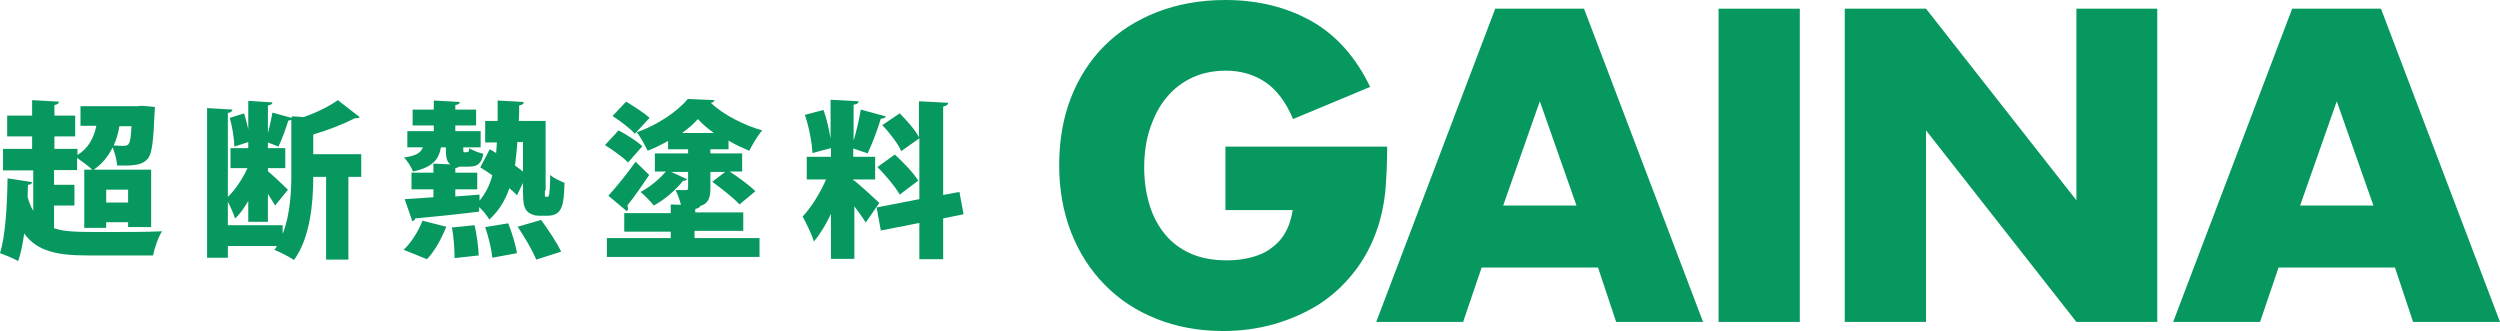
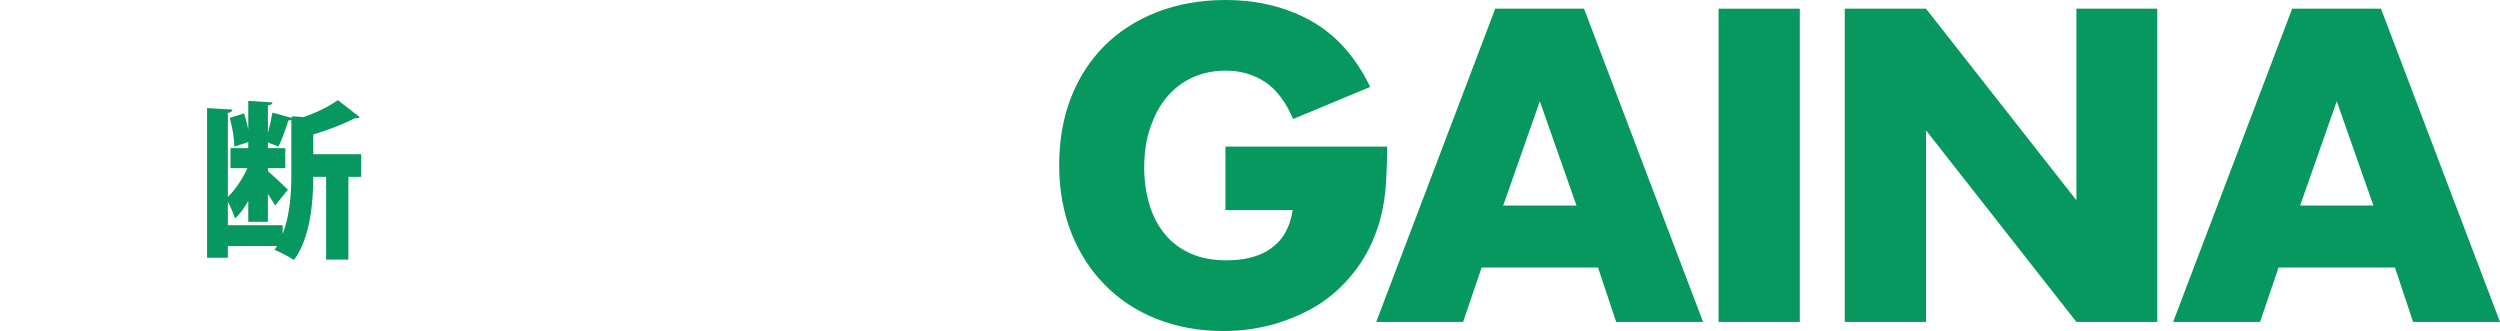
<svg xmlns="http://www.w3.org/2000/svg" viewBox="0 0 661.6 87.6">
  <defs>
    <style>.d{fill:#079860;}</style>
  </defs>
  <g id="a" />
  <g id="b">
    <g id="c">
      <g>
-         <path class="d" d="M14.3,54.6v5.8c3,1,6.1,1,13.8,1,4.9,0,11.4,0,14.8-.2-1,1.5-2,4.4-2.4,6.4H23.2c-7.9,0-13.3-1-16.8-5.8-.4,2.8-.9,5.4-1.6,7.3-1.2-.7-3.4-1.6-4.8-2.1,1.4-4.4,1.9-12.4,2-19.8l6.5,1c-.1,.4-.4,.7-1.1,.7l-.1,3.2c.4,1.5,.9,2.7,1.5,3.7v-10.7H.8v-5.7h7.7v-3.3H1.9v-5.5h6.6v-4.1l7.1,.4c0,.4-.4,.8-1.2,.9v2.8h5.5v5.5h-5.5v3.3h6.1v1.6c2.7-1.6,4.3-4.3,5-7.7h-4.2v-5.2h15l1.3-.1,3.4,.3-.1,1.7c-.3,7.3-.7,10.6-1.7,11.9-1.4,1.7-3.2,2-8.2,1.9-.1-1.4-.6-3.4-1.2-4.8-1.2,2.5-2.9,4.5-5,5.9h15.2v15.2h-6.1v-1.3h-5.8v1.5h-5.8v-15.4h2.1c-.9-.9-2.7-2.2-4-3.1v3.2h-6.1v3.9h5.4v5.5h-5.4v.2Zm19.6-4.4h-5.8v3.4h5.8v-3.4Zm-2.3-16.8c-.3,1.9-.8,3.5-1.5,5.1,.8,0,1.5,.1,2.1,.1,2,0,2.3,0,2.6-5.2h-3.2Z" />
        <path class="d" d="M95.6,41v5.8h-3.4v21.9h-5.9v-21.9h-3.4c0,6.8-.8,16.2-5.1,22-1.2-.8-3.7-2.1-5.2-2.7,.3-.3,.5-.7,.7-1h-13v3.1h-5.5V28.6l6.7,.4c0,.4-.4,.8-1.2,.9v22.2c2-1.9,3.9-4.8,5.2-7.6h-4.5v-5.3h4.7v-1.6l-3.7,1.2c0-2-.5-5.2-1.2-7.6l3.8-1.2c.4,1.3,.8,2.8,1.1,4.2v-7.5l6.4,.4c0,.4-.4,.7-1.2,.8v7.3c.5-1.8,.9-3.8,1.2-5.4l5.1,1.4v-.4c1.1,0,2.1,.1,3.1,.2,3.5-1.2,6.9-2.9,9.1-4.5l5.8,4.5c-.2,.3-.8,.3-1.3,.3-2.9,1.5-7,3.1-11,4.3v5.2h12.7v.2Zm-20.8,18.6v2.3c2-5,2.3-11.3,2.3-15.6v-14.6c-.2,.1-.5,.2-.8,.2-.6,2-1.7,5-2.6,6.9l-2.8-1.1v1.5h4.6v5.3h-4.6v.8c1.2,1,4.5,4.1,5.3,4.9l-3.4,4.2c-.4-.8-1.2-1.9-1.9-3.1v7.4h-5.2v-5.5c-1.1,1.8-2.2,3.5-3.5,4.6-.4-1.3-1.2-3.1-1.9-4.4v6.2h14.5Z" />
-         <path class="d" d="M118.1,60c-1.2,3.1-3.1,6.5-5.1,8.6-2-.8-4.1-1.7-6.2-2.5,1.9-1.7,3.9-4.8,5-7.7l6.3,1.6Zm26.1-9.6v1.5c0,.1,.2,.2,.3,.2,.4,0,.5,0,.7-.2,.3-.6,.4-3.5,.4-5.6,.9,.8,2.6,1.6,3.8,2.1-.2,5.6-.4,8.7-4.6,8.7h-2.1c-1.2,0-2.4-.4-3.2-1.2-.8-.9-1.1-2-1.1-5.4v-2.1l-1.6,3.3c-.5-.6-1.2-1.2-2-1.9-1.1,3.3-2.8,6-5.3,8.3-.6-1-1.6-2.3-2.7-3.3v1.2c-6.2,.8-12.7,1.4-16.9,1.8-.1,.4-.4,.7-.8,.7l-2-5.8c2.1-.1,4.7-.3,7.6-.5v-2.1h-5.8v-4.4h5.8v-2.4l4.5,.2c-1.2-.8-1.2-2.5-1.2-4.5h-1.3c-.5,2.8-1.8,5.2-7.4,6.4-.4-1.1-1.5-2.9-2.4-3.7,3.3-.5,4.5-1.3,5-2.7h-4.1v-4.3h7v-1.5h-5.6v-4.2h5.6v-2.4l6.9,.4c0,.4-.4,.7-1.2,.8v1.2h5.5v4.2h-5.5v1.5h6.7v4.3h-4.6c0,1.2,0,1.3,.4,1.3,1.1,0,1.1-.1,1.2-1.1,.8,.6,2.5,1.2,3.7,1.5-.4,2.6-1.6,3.4-3.8,3.4h-2.6c-.2,.2-.5,.3-1,.4v1.2h5.8v4.4h-5.8v1.9l6.4-.5v1.6c1.6-1.9,2.7-4.1,3.4-6.7-1.1-.8-2.2-1.5-3.2-2.1l2.5-4.8c.5,.3,1.1,.6,1.7,1,.1-.9,.1-1.8,.2-2.8h-3.1v-5.7h3.3v-5.4l6.9,.4c0,.5-.4,.8-1.2,.9,0,1.4,0,2.7-.1,4.1h7.1v18.4h-.2Zm-23.9,17.9c0-2.1-.2-5.5-.7-8.1l6-.6c.6,2.6,1,5.9,1.1,8l-6.4,.7Zm10-.1c-.2-2.1-1-5.5-1.9-8.1l6.1-1c1,2.5,2,5.8,2.3,7.9l-6.5,1.2Zm8.1-30.6h-1.5c-.1,2.2-.4,4.2-.6,6.2,.8,.6,1.5,1.1,2.1,1.6v-7.8Zm3.5,31.1c-.9-2.3-3.1-6-4.9-8.7l6.2-1.8c1.8,2.5,4.2,6,5.3,8.4l-6.6,2.1Z" />
-         <path class="d" d="M163.7,34.5c2.1,1.1,4.9,2.9,6.3,4.2l-3.8,4.3c-1.2-1.3-4-3.3-6.1-4.6l3.6-3.9Zm20.1,26.8v1.7h17.2v5h-40.4v-5h16.9v-1.7h-12.3v-4.9h12.3v-2.3l2.7,.1c-.3-1.3-.9-2.8-1.4-3.9h2.7c.4,0,.6-.1,.6-.6v-4.2h-4.5l4.2,1.9c-.1,.3-.5,.5-1,.4-1.8,2.3-4.8,5-7.8,6.6-.8-1.1-2.4-2.7-3.5-3.6,2.5-1.3,5-3.4,6.7-5.4h-2.9v-4.8h8.8v-1.1h-5.3v-2.2c-1.8,1-3.6,1.9-5.4,2.6-.7-1.4-1.9-3.7-2.9-4.9,5.3-1.8,10.8-5.5,13.5-8.8l7.1,.3c-.1,.4-.5,.7-1,.7,3.2,3.1,8.9,6,13.6,7.3-1.2,1.4-2.5,3.6-3.4,5.4-1.7-.7-3.7-1.6-5.5-2.7v2.3h-4.8v1.1h8.4v4.8h-3.3c2.3,1.5,5.3,3.7,6.8,5.2l-4.2,3.5c-1.5-1.7-4.8-4.2-7.2-6l3.4-2.6h-3.9v4.2c0,1.5,0,4.1-2.7,4.8-.1,.4-.5,.6-1.3,.8v.9h12.7v4.9h-12.9v.2Zm-22.8-9.5c1.9-2.1,4.8-5.6,7.2-9l3.6,3.5c-2,3-4.1,6-5.8,8.1,.1,.2,.2,.4,.2,.7s-.1,.6-.3,.8l-4.9-4.1Zm4.7-24.9c2,1.2,4.8,3,6.2,4.3l-3.9,4.2c-1.2-1.4-3.9-3.4-5.9-4.7l3.6-3.8Zm23.2,8.3c-1.6-1.2-3.1-2.4-4.2-3.7-1.1,1.2-2.5,2.5-4.2,3.7h8.4Z" />
-         <path class="d" d="M226.1,47.8c1.5,1.2,5.7,5,6.6,5.9l-3.6,5.2c-.7-1.2-1.9-2.8-3-4.3v13.9h-6.2v-11.9c-1.3,2.8-2.9,5.4-4.5,7.3-.6-1.9-2-4.8-3-6.6,2.3-2.4,4.7-6.3,6.2-9.8h-5.1v-6h6.4v-2.3l-4.9,1.3c-.1-2.7-.9-6.9-2-10.1l4.9-1.3c.9,2.3,1.5,5.2,1.9,7.6h0v-10.3l7.4,.4c0,.5-.4,.8-1.3,.9v9.5c.8-2.6,1.5-5.8,1.9-8.2l6.6,1.8c-.1,.4-.6,.6-1.3,.6-.8,2.8-2.3,6.7-3.5,9.2-1.2-.4-2.5-.9-3.8-1.3v2.2h5.8v6h-5.8v.3h.3Zm28.9,8.9l-5.4,1.1v10.8h-6.3v-9.6l-10.2,2-1.1-6.1,11.3-2.2v-16.1l-4.8,3.4c-.8-1.9-3.1-4.9-5-6.9l4.6-3.1c1.9,1.9,4.1,4.4,5.1,6.3v-9.5l7.7,.4c0,.5-.4,.8-1.3,1v23.4l4.3-.8,1.1,5.9Zm-18.2-15.8c2.2,2,5,4.9,6.2,6.9l-4.9,3.7c-1.1-2-3.7-5.1-5.9-7.3l4.6-3.3Z" />
      </g>
      <g>
        <path class="d" d="M324.3,38.8h42.8c0,4.4-.2,8.4-.5,12-.4,3.6-1.1,6.9-2.2,10-1.5,4.3-3.6,8.2-6.3,11.5-2.6,3.3-5.7,6.1-9.3,8.4-3.6,2.2-7.5,3.9-11.7,5.1-4.3,1.2-8.7,1.8-13.4,1.8-6.4,0-12.3-1.1-17.6-3.2-5.3-2.1-9.9-5.1-13.7-9-3.8-3.8-6.8-8.5-8.9-13.8-2.1-5.4-3.2-11.3-3.2-17.9,0-6.4,1-12.4,3.1-17.8s5.1-10,8.9-13.8,8.5-6.8,13.9-8.9c5.4-2.1,11.5-3.2,18.1-3.2,8.6,0,16.2,1.9,22.8,5.6,6.5,3.7,11.7,9.5,15.5,17.4l-20.4,8.5c-1.9-4.5-4.4-7.8-7.4-9.8s-6.5-3-10.4-3c-3.2,0-6.2,.6-8.8,1.8s-4.9,2.9-6.8,5.2c-1.9,2.2-3.3,4.9-4.4,8.1-1.1,3.2-1.6,6.7-1.6,10.6,0,3.5,.5,6.8,1.4,9.8s2.3,5.6,4.1,7.8,4.1,3.9,6.8,5.1c2.7,1.2,5.9,1.8,9.5,1.8,2.1,0,4.2-.2,6.2-.7s3.8-1.2,5.3-2.3c1.6-1.1,2.9-2.4,3.9-4.1,1-1.7,1.7-3.7,2.1-6.2h-17.8v-16.8Z" />
-         <path class="d" d="M422.9,70.8h-30.8l-4.9,14.4h-23L395.7,2.3h23.5l31.5,82.9h-23l-4.8-14.4Zm-5.7-16.4l-9.7-27.6-9.7,27.6h19.4Z" />
+         <path class="d" d="M422.9,70.8h-30.8l-4.9,14.4h-23L395.7,2.3h23.5l31.5,82.9h-23l-4.8-14.4m-5.7-16.4l-9.7-27.6-9.7,27.6h19.4Z" />
        <path class="d" d="M476.3,2.3V85.2h-21.5V2.3h21.5Z" />
        <path class="d" d="M488.2,85.2V2.3h21.5l39.8,50.7V2.3h21.4V85.2h-21.4l-39.8-50.7v50.7h-21.5Z" />
        <path class="d" d="M633.8,70.8h-30.8l-4.9,14.4h-23L606.6,2.3h23.5l31.5,82.9h-23l-4.8-14.4Zm-5.7-16.4l-9.7-27.6-9.7,27.6h19.4Z" />
      </g>
    </g>
  </g>
</svg>